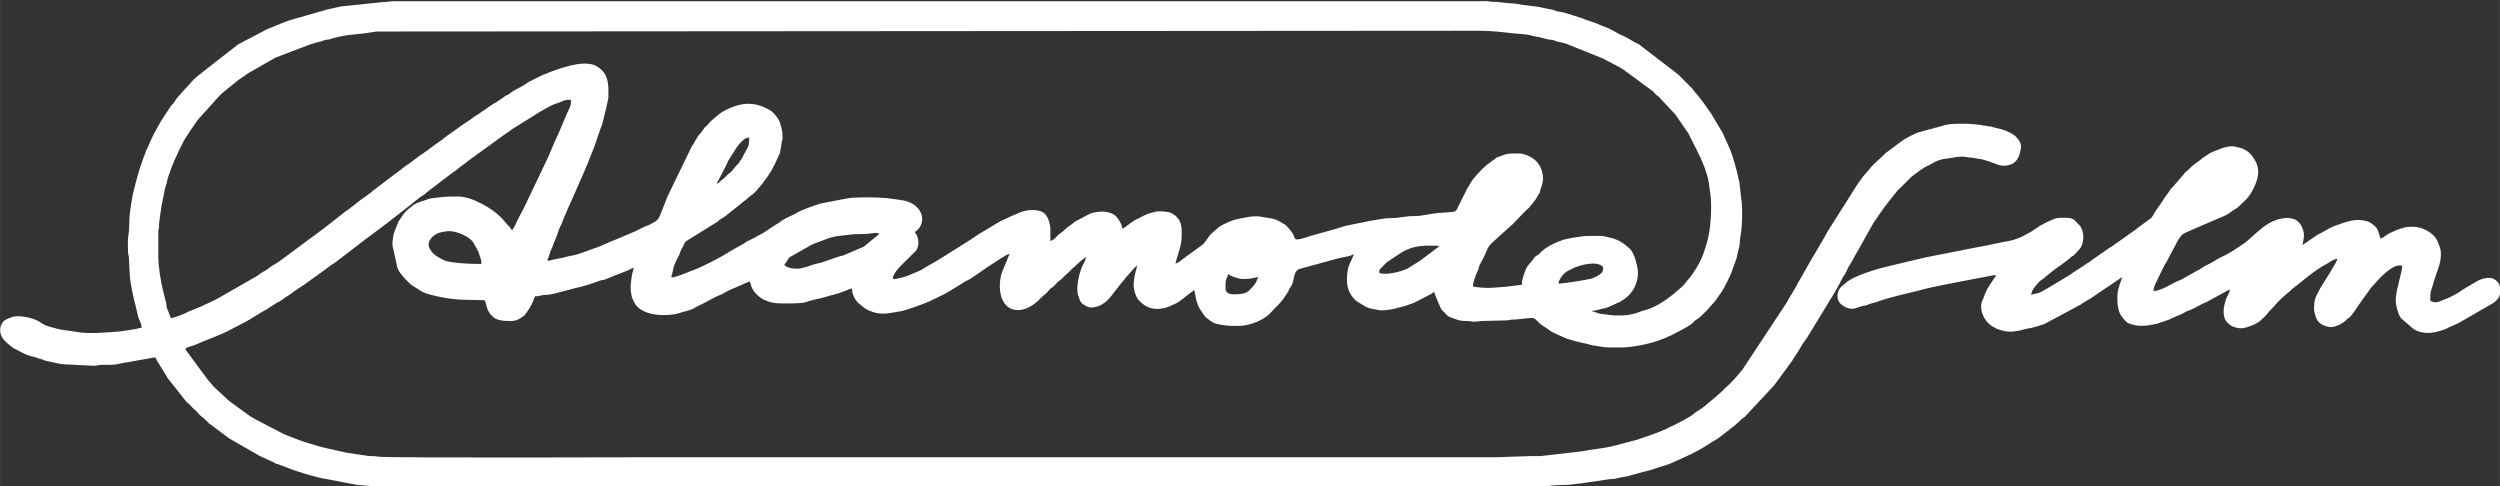
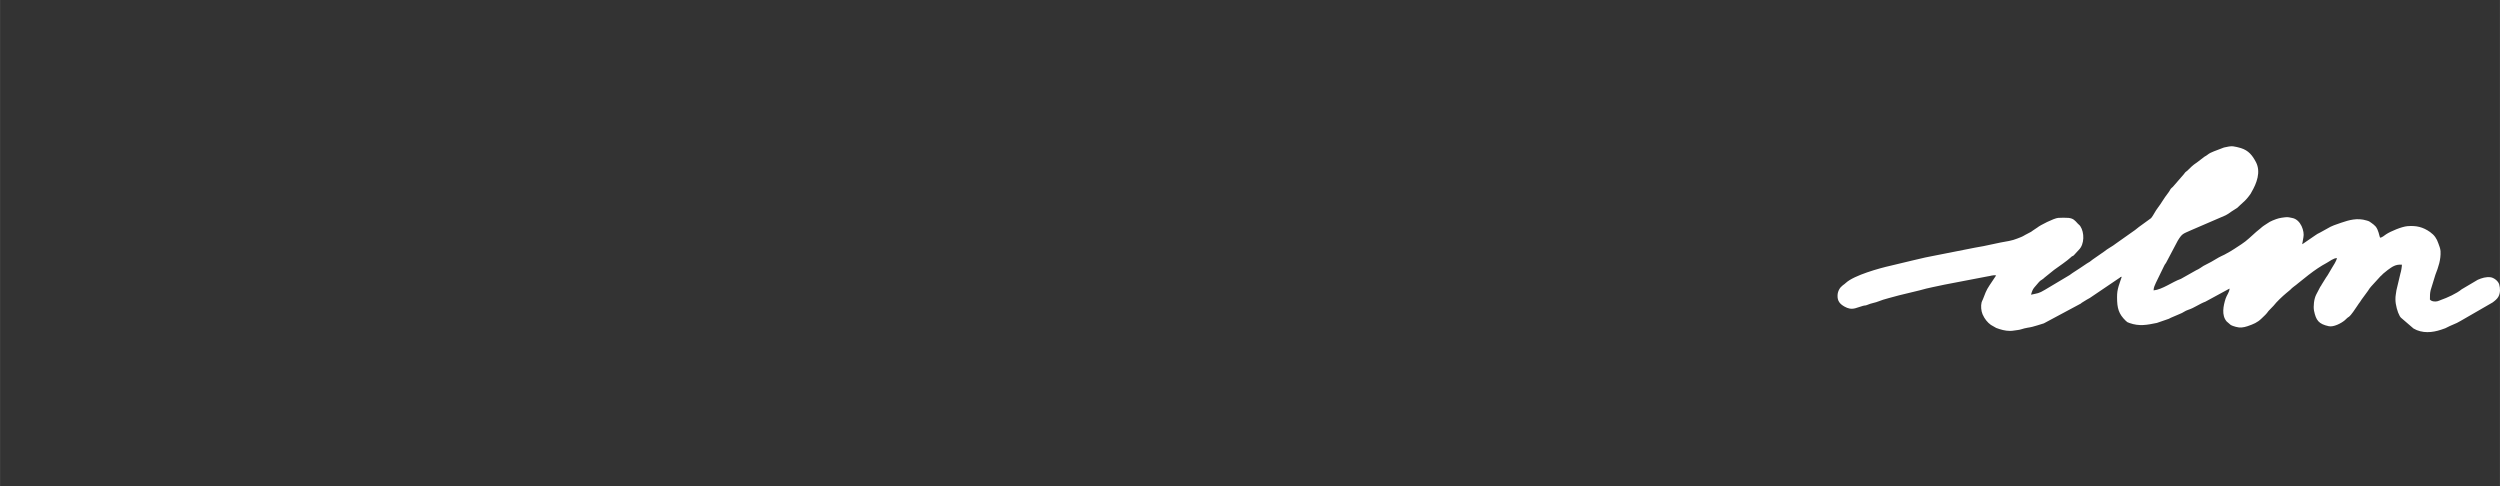
<svg xmlns="http://www.w3.org/2000/svg" xml:space="preserve" width="140mm" height="27.222mm" version="1.1" style="shape-rendering:geometricPrecision; text-rendering:geometricPrecision; image-rendering:optimizeQuality; fill-rule:evenodd; clip-rule:evenodd" viewBox="0 0 228.44 44.42">
  <rect x="0" y="0" width="228.44" height="44.42" fill="#333333" stroke="none" />
  <defs>
    <style type="text/css">
   
    .fil0 {fill:#ffffff}
   
  </style>
  </defs>
  <g id="Ebene_x0020_1">
    <g id="_896938888">
-       <path class="fil0" d="M114.96 25.3c-0.2,0.64 -0.32,0.7 -0.64,1.06 -0.37,0.41 -0.55,0.47 -1.16,0.52 -0.54,0.04 -1.15,0.05 -1.17,-0.5 -0.05,-0.99 0.12,-0.85 0.24,-1.35 0.17,0.21 0.94,0.45 1.24,0.46 0.64,0.01 0.98,-0.05 1.49,-0.18zm27.45 0.6c0.02,-0.33 0.46,-1 0.96,-1.2 0.32,-0.13 0.21,-0.14 0.73,-0.33 0.01,-0 0.03,-0.01 0.04,-0.01 0.6,-0.23 1.6,-0.4 2.1,-0.15 0.24,0.12 0.3,0.25 0.22,0.53 -0.1,0.37 -0.91,0.68 -1.08,0.73 -0.3,0.08 -2.52,0.46 -2.97,0.44zm-16.36 -0.92c-0.03,-0.23 -0.04,-0.26 0.07,-0.4l0.5 -0.52c0.04,-0.04 0.08,-0.07 0.13,-0.12l1.35 -0.89c1.19,-0.69 2.11,-0.61 3.4,-0.59 -0.05,0.12 -0.15,0.19 -0.24,0.24 -0.3,0.18 -0.24,0.21 -0.58,0.44l-0.96 0.71c-0.01,0.01 -0.02,0.02 -0.03,0.02 -0.01,0.01 -0.02,0.02 -0.03,0.02l-1.06 0.66c-0.63,0.29 -1.87,0.6 -2.55,0.41zm-82.08 -0.86c-0.66,0 -1.27,-0.02 -1.87,-0.07 -0.27,-0.02 -1.26,-0.13 -1.52,-0.26 -0.36,-0.19 -0.89,-0.45 -1.12,-0.77l-0.12 -0.18c-0.49,-0.65 0.14,-1.28 0.61,-1.5l0.07 -0.03c0.02,-0.01 0.06,-0.02 0.07,-0.03 0.22,-0.07 0.81,-0.18 1.04,-0.16 0.72,0.07 1.52,0.39 2.05,0.93l0.53 0.94c0.04,0.15 0.06,0.21 0.11,0.35 0.09,0.3 0.21,0.45 0.15,0.79zm28.16 -0.6l2.11 -1.2 1.58 -0.59c0.24,-0.05 0.35,-0.09 0.57,-0.14l1.64 -0.19c0.54,-0.02 1.16,0.01 1.69,-0.09 0.23,-0.04 0.5,-0.04 0.64,0.06l-1.36 1.11c-0,0 -0.08,0.06 -0.09,0.07l-1.85 0.79c-0.14,0.05 -0.15,0.03 -0.29,0.06l-1.7 0.59c-0.25,0.06 -0.79,0.18 -1.04,0.28 -0.3,0.13 -0.43,0.14 -0.78,0.23 -0.46,0.12 -1.22,0.03 -1.51,-0.22 -0.07,-0.06 -0.01,-0 -0.07,-0.08l0.45 -0.67zm-6.64 -6.74c0.05,-0.09 0.09,-0.2 0.15,-0.31 0.02,-0.04 0.03,-0.04 0.06,-0.09l0.72 -1.41c0.11,-0.22 0.03,-0.16 0.22,-0.44l0.61 -0.97c0.26,-0.35 0.27,-0.39 0.63,-0.74 0.14,-0.13 0.38,-0.27 0.58,-0.25 0,0.29 -0,0.57 -0.08,0.79l-0.64 1.2c-0.09,0.12 -0.04,0.02 -0.11,0.14 -0.34,0.57 -0.12,0.1 -0.48,0.59 -0.39,0.53 -0.48,0.49 -0.68,0.69 -0.49,0.5 -0.46,0.38 -0.7,0.62 -0.01,0.01 -0.02,0.02 -0.02,0.03 -0.11,0.11 -0.1,0.11 -0.26,0.15zm-50.98 4.21c0,-0.76 0.16,-1.51 0.26,-2.27l0.22 -1.05c0.04,-0.16 0.05,-0.35 0.1,-0.51 0.05,-0.17 0.11,-0.29 0.15,-0.47 0.13,-0.66 0.1,-0.41 0.29,-0.98 0.21,-0.65 0.52,-1.32 0.8,-1.91l0.35 -0.71c0.25,-0.54 1.03,-1.59 1.38,-2.13l1.9 -2.11c0.13,-0.13 0.22,-0.22 0.33,-0.33l1.29 -1.05c0.2,-0.19 0.49,-0.33 0.71,-0.51l0.48 -0.33c0.11,-0.07 0.13,-0.05 0.23,-0.12l1.77 -1.02c0.2,-0.09 0.24,-0.14 0.39,-0.22l3.17 -1.21c0.68,-0.22 0.44,-0.13 1,-0.27 0.16,-0.04 0.27,-0.13 0.44,-0.15 0.16,-0.02 0.17,-0.01 0.32,-0.04 0.06,-0.01 0.22,-0.07 0.25,-0.08 1.51,-0.43 2.22,-0.33 3.45,-0.55 0.12,-0.02 0.17,-0.01 0.28,-0.03 0.24,-0.03 0.07,-0.03 0.31,-0.06 0.09,-0.01 0.21,-0 0.3,-0l100.2 -0.07c2.02,0 2.72,0.21 4.48,0.33 0.4,0.03 0.61,0.14 0.98,0.2 0.51,0.07 0.85,0.21 1.21,0.28 0.11,0.02 0.18,0.01 0.28,0.02 0.14,0.02 0.26,0.1 0.41,0.14 0.28,0.08 0.66,0.13 0.93,0.24l3.34 1.34c0.32,0.21 1.48,0.73 1.9,1.05l2.66 1.96c0.1,0.1 0.19,0.21 0.27,0.29 0.09,0.08 0.09,0.05 0.18,0.13l1.55 1.65c0.06,0.07 0.01,0.01 0.07,0.09l1.14 1.66 0.78 1.55c0.44,0.85 0.96,2.07 1.09,2.98 0.09,0.67 0.21,1.34 0.21,2.1 0,1.02 -0.09,2.27 -0.35,3.22 -0.18,0.66 -0.42,1.41 -0.74,2.01 -0.22,0.41 -0.69,1.15 -1.01,1.49l-0.09 0.11c-0.01,0.01 -0.01,0.02 -0.02,0.03 -0.16,0.21 -0.34,0.43 -0.53,0.59l-0.77 0.66c-0.01,0 -0.14,0.1 -0.15,0.11 -0.66,0.53 -1.69,1.16 -2.48,1.33 -0.31,0.07 -0.51,0.19 -0.83,0.28 -1.06,0.29 -2.08,0.18 -3.1,0.03 -0.26,-0.04 -0.24,-0.06 -0.45,-0.13l-0.31 -0.09c-0.01,-0 -0.03,-0 -0.03,-0.02 -0.01,-0.02 -0.02,-0.01 -0.03,-0.02 0.25,-0.03 0.53,-0.09 0.77,-0.16 0.28,-0.09 0.51,-0.09 0.75,-0.21l0.67 -0.3c0.19,-0.11 0.11,-0.05 0.32,-0.14 0.13,-0.05 0.12,-0.08 0.28,-0.18 0.62,-0.37 1.03,-0.9 1.26,-1.58 0.19,-0.55 0.2,-1.08 0.04,-1.68 -0.18,-0.67 -0.14,-0.62 -0.44,-1.2 -0.06,-0.12 -0.28,-0.33 -0.39,-0.42 -0.69,-0.56 -1.07,-0.73 -1.97,-0.92l-0.35 -0.07c-2.11,0 -1.24,-0.02 -2.74,0.17l-0.79 0.17c-0.74,0.25 -1.68,0.67 -2.22,1.29 -0.14,0.16 -0.2,0.11 -0.36,0.25 -0.14,0.12 -0.19,0.24 -0.29,0.38l-0.26 0.29c-0.22,0.23 -0.37,0.55 -0.46,0.87 -0.13,0.46 -0.22,0.52 -0.22,1.04l-1.35 0.17c-1.29,0.1 -1.84,0.2 -3.11,-0 -0.02,-0.25 0.02,-0.35 0.09,-0.57 0.05,-0.14 0.05,-0.11 0.09,-0.27 0.08,-0.29 0.17,-0.44 0.28,-0.69 0.09,-0.21 0.04,-0.27 0.16,-0.49 0.16,-0.29 0.33,-0.61 0.45,-0.87 0.09,-0.18 0.11,-0.26 0.2,-0.47 0.11,-0.26 0.34,-0.56 0.54,-0.72l1.71 -1.54c0.1,-0.09 0.1,-0.08 0.18,-0.17 0.03,-0.03 0.08,-0.09 0.15,-0.16l0.95 -0.98c0.14,-0.15 0.24,-0.2 0.35,-0.32l0.45 -0.57c0.02,-0.03 0.1,-0.12 0.13,-0.17 0.1,-0.18 0.14,-0.26 0.25,-0.41 0.16,-0.24 0.09,-0.24 0.18,-0.49 0.2,-0.55 0.31,-0.95 0.15,-1.56 -0.03,-0.1 -0.04,-0.2 -0.08,-0.28 -0.12,-0.3 -0.27,-0.55 -0.5,-0.77 -0.36,-0.35 -1.04,-0.67 -1.56,-0.67 -0.38,0 -0.81,-0.01 -1.18,0.07l-0.75 0.27c-0.25,0.1 -0.02,-0.01 -0.19,0.12l-0.76 0.56c-0.34,0.27 -0.71,0.65 -0.98,0.96 -0.11,0.12 -0.19,0.24 -0.3,0.36 -0.21,0.26 -0.32,0.53 -0.51,0.81 -0.05,0.07 -0.01,0.01 -0.06,0.09l-0.37 0.76c-0.03,0.07 -0.09,0.16 -0.12,0.23l-0.32 0.65c-0.24,0.52 -0.23,0.44 -1.19,0.52 -0.18,0.02 -0.37,0.02 -0.55,0.03 -0.8,0.07 -1.5,0.3 -2.34,0.3 -0.74,-0.01 -1.38,0.19 -2.03,0.18 -0.69,-0.01 -1.22,0.16 -1.88,0.24l-0.92 0.19c-0.54,0.12 -1.21,0.21 -1.75,0.39 -0.27,0.09 -0.54,0.18 -0.82,0.25l-2.11 0.59c-0.34,0.11 -0.93,0.35 -1.28,0.27 -0.17,-0.29 -0.15,-0.42 -0.38,-0.72 -0.14,-0.18 -0.35,-0.43 -0.5,-0.56 -0.12,-0.1 -0.07,-0.05 -0.19,-0.12 -0.42,-0.27 -0.77,-0.47 -1.32,-0.53 -0.7,-0.08 -0.99,-0.28 -2.04,-0.08 -1.14,0.22 -1.2,0.2 -2.18,0.67 -0.01,0 -0.02,0.01 -0.03,0.02l-0.23 0.13c-0.14,0.08 -0.2,0.16 -0.31,0.25l-0.58 0.5c-0.24,0.29 -0.42,0.66 -0.7,0.92l-1.88 1.37c-0.13,0.09 -0.19,0.17 -0.31,0.24 -0.14,0.08 -0.17,0.06 -0.31,0.16 0.13,-0.71 0.56,-1.58 0.57,-2.52 0.01,-0.71 0.02,-1.23 -0.41,-1.71 -0.1,-0.11 -0.2,-0.24 -0.56,-0.42 -0.25,-0.12 -1.04,-0.19 -1.38,-0.12 -0.49,0.1 -0.97,0.26 -1.41,0.52 -0.46,0.27 -0.24,0.03 -0.99,0.58l-0.44 0.33c-0.1,0.07 -0.12,0.08 -0.23,0.12 -0.05,-0.43 -0.45,-1.09 -0.8,-1.3 -0.29,-0.17 -0.74,-0.26 -1.09,-0.26 -0.23,0 -0.88,0.1 -1.09,0.21l-1.33 0.7c-0.15,0.11 -0.23,0.17 -0.37,0.29l-0.39 0.28c-0.13,0.11 -0.23,0.22 -0.37,0.34 -0.14,0.11 -0.27,0.19 -0.38,0.28l-0.18 0.18c-0.15,0.17 -0.34,0.35 -0.58,0.42 -0,-0.38 -0,-0.76 0,-1.14 0,-0.43 -0.25,-1.24 -0.65,-1.47 -0.72,-0.42 -1.82,-0.2 -2.52,0.16l-0.6 0.26c-0.27,0.16 -0.54,0.23 -0.82,0.39l-1.69 1.01c-0.38,0.21 -0.68,0.46 -1.04,0.68l-2.56 1.61c-0.58,0.38 -1.28,0.73 -1.88,1.11 -0.24,0.15 -0.56,0.24 -0.81,0.36 -0.44,0.22 -0.86,0.35 -1.34,0.44 -0.25,0.05 -0.52,0.17 -0.48,-0.13l0.17 -0.34c0.14,-0.24 0.28,-0.35 0.44,-0.57l1.53 -1.52c0.27,-0.43 0.25,-1.09 -0.03,-1.51l-0.12 -0.16c0.73,-0.46 0.91,-1.37 0.38,-2.08 -0.28,-0.37 -0.68,-0.61 -1.13,-0.75 -0.3,-0.09 -1.38,-0.22 -1.83,-0.28 -0.68,-0.08 -2.81,-0.1 -3.44,0.01 -0.11,0.02 -0.17,0.03 -0.37,0.06l-2.21 0.43c-0.67,0.22 -1.79,0.58 -2.35,0.95 -0.22,0.14 -0.96,0.41 -1.32,0.71 -0.01,0.01 -0.04,0.04 -0.05,0.05l-0.42 0.25c-0.19,0.11 -0.29,0.19 -0.45,0.3l-0.46 0.31c-0.15,0.11 -0.27,0.17 -0.45,0.26 -0.22,0.11 -0.31,0.18 -0.49,0.27l-0.78 0.39c-0.09,0.05 -0.16,0.11 -0.21,0.15l-0.98 0.55c-0.16,0.08 -0.32,0.19 -0.48,0.29 -0.78,0.48 -1.64,0.91 -2.46,1.3 -0.59,0.28 -0.6,0.24 -1.08,0.44 -0.39,0.16 -1.24,0.52 -1.65,0.54 -0.02,-0.17 0.1,-0.36 0.13,-0.59 0.06,-0.5 0.33,-0.97 0.56,-1.43 0.01,-0.01 0.04,-0.1 0.05,-0.11 0.07,-0.17 0.1,-0.31 0.2,-0.5 0.03,-0.06 0.09,-0.15 0.13,-0.23 0.02,-0.03 0.05,-0.1 0.07,-0.14 0.09,-0.21 0.12,-0.27 0.32,-0.39l2.73 -1.69c0.13,-0.12 0.23,-0.21 0.4,-0.31 0.34,-0.18 0.51,-0.37 0.82,-0.6l0.82 -0.65c0.15,-0.13 0.25,-0.22 0.39,-0.32 0.01,-0.01 0.05,-0.03 0.06,-0.04 0.27,-0.19 0.41,-0.39 0.73,-0.59 0.22,-0.15 0.71,-0.74 0.9,-0.98 0.64,-0.82 1.01,-1.44 1.42,-2.4 0.07,-0.18 0.18,-0.33 0.21,-0.5l0.15 -0.91c0.02,-0.21 0.07,-0.2 0.07,-0.3 0,-0.33 -0.01,-0.73 -0.12,-1.06l-0.15 -0.51c-0.15,-0.31 -0.34,-0.55 -0.57,-0.79 -0.18,-0.19 -0.18,-0.16 -0.42,-0.3 -1.23,-0.71 -2.39,-0.69 -3.72,-0.07 -0.15,0.07 -0.24,0.12 -0.34,0.17 -0.32,0.17 -0.61,0.41 -0.88,0.65l-0.41 0.35c-0.13,0.15 -0.19,0.28 -0.36,0.4 -0.16,0.12 -0.12,0.09 -0.24,0.27l-0.21 0.3c-0.11,0.14 -0.13,0.11 -0.24,0.26 -0.24,0.33 -0.42,0.74 -0.66,1.08l-2.19 4.52c-0.01,0.01 -0.02,0.06 -0.03,0.07l-0.56 1.42c-0.26,0.72 -0.4,0.74 -1.01,1.07 -0.01,0.01 -0.02,0.01 -0.03,0.02 -0.01,0.01 -0.02,0.01 -0.03,0.02l-0.27 0.1c-0.28,0.09 -0.73,0.35 -1.03,0.49l-1.74 0.74c-0.28,0.13 -0.48,0.17 -0.73,0.3 -0.15,0.08 -0.21,0.09 -0.35,0.14 -0.15,0.06 -0.15,0.09 -0.34,0.17l-1.84 0.66c-0.63,0.23 -0.93,0.21 -1.21,0.3 -0.48,0.15 -0.99,0.19 -1.47,0.32 -0.15,0.04 0.02,0.09 -0.35,0.02 0.19,-0.39 0.25,-0.81 0.46,-1.19l0.15 -0.44c0.03,-0.07 0.07,-0.14 0.1,-0.21 0.19,-0.4 0.27,-0.81 0.46,-1.22 0.07,-0.14 0.04,-0.07 0.11,-0.2 0.07,-0.13 0.1,-0.3 0.17,-0.44l0.39 -0.92c0.08,-0.17 0.11,-0.29 0.2,-0.46 0.08,-0.16 0.12,-0.26 0.19,-0.42 0.11,-0.25 0.28,-0.61 0.39,-0.88l0.79 -1.8c0.07,-0.14 0.11,-0.32 0.19,-0.47 0.11,-0.22 0.1,-0.18 0.18,-0.44l0.38 -0.94c0.19,-0.42 0.34,-0.97 0.5,-1.43 0.05,-0.14 0.02,-0.05 0.06,-0.14l0.11 -0.34c0.03,-0.09 0.14,-0.34 0.19,-0.48l0.37 -1.51c0.06,-0.41 0.2,-0.67 0.2,-1.08 0,-0.82 0.05,-1.74 -0.63,-2.39l-0.28 -0.23c-0.71,-0.54 -1.88,-0.34 -2.67,-0.14 -0.86,0.22 -1.67,0.52 -2.46,0.85l-1.29 0.64c-0.33,0.26 -0.82,0.52 -1.18,0.7 -0.22,0.11 -0.38,0.26 -0.58,0.39 -0.13,0.09 -0.21,0.09 -0.34,0.17l-0.11 0.09c-0.01,0.01 -0.02,0.02 -0.03,0.02l-0.54 0.37c-0.25,0.18 -0.44,0.23 -0.72,0.45l-1.14 0.79c-0.11,0.07 -0.19,0.09 -0.29,0.18 -0.31,0.26 -1.16,0.76 -1.44,1l-1.07 0.76c-0.21,0.13 -0.3,0.26 -0.54,0.42 -0.57,0.36 -1.09,0.82 -1.66,1.19 -0.1,0.07 -0.06,0.03 -0.15,0.1 -0.01,0.01 -0.02,0.02 -0.03,0.02l-0.53 0.39c-0.25,0.18 -0.44,0.36 -0.7,0.51 -0.28,0.15 -0.53,0.43 -0.79,0.59l-2.31 1.75c-0.24,0.25 -0.92,0.67 -1.25,0.94l-0.91 0.71c-0.18,0.15 -0.39,0.25 -0.56,0.41l-1.83 1.43c-0.01,0.01 -0.02,0.02 -0.03,0.02l-3.97 2.94c-0.27,0.21 -0.76,0.44 -1.04,0.68 -0.2,0.18 -0.45,0.27 -0.71,0.45 -0.14,0.1 -0.14,0.13 -0.26,0.2l-3.65 2.09c-0.52,0.29 -1.06,0.5 -1.59,0.76l-1.01 0.41c-0.06,0.02 -0.11,0.04 -0.17,0.07 -0.09,0.05 -0.02,0.02 -0.13,0.08 -0.24,0.13 -1.16,0.47 -1.39,0.49l-0.37 -0.95c-0.05,-0.15 -0.02,-0.21 -0.04,-0.36l-0.34 -1.34c-0.19,-0.76 -0.4,-2.15 -0.4,-2.94l0 -2.49zm2.45 10.82c0.32,-0.14 0.67,-0.2 0.99,-0.35 0.68,-0.32 2.4,-0.92 3.09,-1.33l0.97 -0.5c0.38,-0.16 1.55,-0.88 2.02,-1.18 0.12,-0.08 0.17,-0.09 0.3,-0.16l0.83 -0.54c0.15,-0.12 0.27,-0.13 0.4,-0.21l0.59 -0.42c0.05,-0.03 0.05,-0.02 0.13,-0.07 0.45,-0.29 0.86,-0.65 1.33,-0.91l1.01 -0.72c0.01,-0.01 0.02,-0.02 0.03,-0.02 0.01,-0.01 0.02,-0.02 0.03,-0.02l1.35 -0.98c0.01,-0.01 0.02,-0.02 0.03,-0.02l0.19 -0.16c0.12,-0.08 0.18,-0.09 0.29,-0.17l3.2 -2.45c0.05,-0.04 0.08,-0.05 0.12,-0.08 0.2,-0.14 0.33,-0.24 0.52,-0.39l0.84 -0.63c0.01,-0.01 0.02,-0.01 0.03,-0.02l2.2 -1.71c0.3,-0.23 0.88,-0.75 1.18,-0.91 0.02,-0.01 0.12,-0.06 0.13,-0.07l0.11 -0.09c0.01,-0.01 0.08,-0.08 0.1,-0.1 0.07,-0.07 0.15,-0.12 0.25,-0.2l1.04 -0.79c0.08,-0.07 0.14,-0.11 0.26,-0.2l0.92 -0.7c0.29,-0.16 0.53,-0.42 0.81,-0.61 0.01,-0.01 0.02,-0.01 0.03,-0.02 0.01,-0.01 0.02,-0.01 0.03,-0.02 0.01,-0.01 0.02,-0.02 0.03,-0.02l0.75 -0.57c0.14,-0.11 0.15,-0.09 0.27,-0.18l0.17 -0.14c0.01,-0.01 0.02,-0.02 0.03,-0.02l1.65 -1.19c0.12,-0.08 0.07,-0.05 0.14,-0.11l0.15 -0.11c0.01,-0.01 0.02,-0.01 0.03,-0.02l0.62 -0.44c0.24,-0.18 0.47,-0.29 0.65,-0.46l1.94 -1.21c0.44,-0.28 1.6,-0.99 2.04,-1.11 0.54,-0.15 0.82,-0.43 1.39,-0.35 0,0.5 -0.02,0.52 -0.2,0.89 -0.09,0.18 -0.09,0.22 -0.18,0.39l-0.8 1.89c-0.06,0.14 -0.03,0.03 -0.1,0.21l-0.26 0.56c-0.26,0.61 -0.52,1.28 -0.82,1.87l-1.92 4.02c-0.08,0.18 -0.24,0.45 -0.37,0.7 -0.13,0.27 -0.25,0.5 -0.36,0.72 -0.04,0.09 -0.06,0.15 -0.09,0.21l-0.28 0.47c-0.09,-0.12 -0.13,-0.2 -0.2,-0.29 -0.06,-0.07 -0.17,-0.17 -0.25,-0.27l-0.47 -0.54c-0.05,-0.05 0.01,0.02 -0.08,-0.08 -0.82,-0.86 -2.69,-1.91 -3.88,-1.92 -0.7,-0.01 -1.35,0 -1.94,0.1 -0.31,0.05 -0.6,0.03 -0.87,0.14 -0.49,0.2 -0.95,0.25 -1.39,0.59 -0.37,0.28 -0.75,0.59 -0.99,0.99 -0.4,0.68 -0.09,-0.06 -0.51,0.96 -0.1,0.24 -0.21,0.46 -0.26,0.75 -0.05,0.33 -0.11,0.59 -0.09,0.94l0.45 2.04c0.15,0.38 0.36,0.6 0.59,0.89l0.63 0.64 1.06 0.67c0.83,0.39 2.77,0.71 3.73,0.72 0.62,0 1.27,0.04 1.93,0.04 0.17,0.19 0.19,0.59 0.29,0.82 0.15,0.34 0.21,0.39 0.43,0.64 0.38,0.42 1.21,0.46 1.77,0.44 0.48,-0.02 0.72,-0.18 1.04,-0.41 0.13,-0.1 0.03,0 0.14,-0.11l0.22 -0.29c0.28,-0.35 0.6,-0.99 0.73,-1.44 0.26,-0 0.44,-0.06 0.67,-0.1 0.22,-0.05 0.42,-0.02 0.65,-0.06 0.54,-0.09 1.24,-0.3 1.8,-0.44l0.56 -0.15c0.83,-0.18 1.46,-0.39 2.23,-0.67 0.12,-0.04 0.13,-0.05 0.27,-0.07 0.23,-0.04 0.12,-0.01 0.29,-0.08l2.08 -0.82c0.21,-0.1 0.26,-0.19 0.5,-0.19 -0.1,0.31 -0.17,0.54 -0.22,0.92 -0.08,0.66 -0.13,0.92 0.01,1.61 0.05,0.22 0.05,0.2 0.15,0.4 0.08,0.14 0.12,0.27 0.21,0.4 0.64,0.87 2.1,1.04 3.07,0.94 0.47,-0.05 0.55,-0.04 0.95,-0.17 0.44,-0.15 0.94,-0.22 1.34,-0.44 0.17,-0.1 0.17,-0.12 0.36,-0.2 0.7,-0.31 1.29,-0.71 1.95,-0.99 0.09,-0.04 0.13,-0.04 0.22,-0.08 0.07,-0.03 0.09,-0.06 0.16,-0.1 0.62,-0.36 1.27,-0.57 1.91,-0.88 0.01,-0.01 0.02,-0.01 0.04,-0.02l0.42 -0.18c0.09,0.13 0.14,0.42 0.21,0.58 0.21,0.44 0.57,0.78 0.99,1.05l0.55 0.22c0.35,0.12 0.67,0.15 1.05,0.16 0.44,0.01 1.95,0.03 2.29,-0.1 0.53,-0.2 1.29,-0.32 1.88,-0.49 0.15,-0.04 0.44,-0.15 0.64,-0.18l0.59 -0.17c0.21,-0.07 0.41,-0.15 0.59,-0.22 0.13,-0.06 0.42,-0.19 0.57,-0.2 0,0.47 0.22,0.92 0.51,1.27l0.67 0.55c0.27,0.17 0.55,0.28 0.85,0.37 0.9,0.25 1.63,0.01 2.48,-0.12 0.41,-0.07 2.18,-0.71 2.56,-0.89l1.4 -0.68c0.61,-0.31 1.68,-1.07 2.17,-1.29 0.35,-0.16 1.62,-1.12 2.07,-1.38 0.31,-0.18 1.41,-0.98 1.71,-1 -0.14,0.19 -0.22,0.59 -0.36,0.83l-0.18 0.43c-0.03,0.1 -0.1,0.26 -0.16,0.41 -0.5,1.39 -0.18,3.68 1.68,3.46 0.69,-0.08 1.41,-0.59 1.86,-1.09 0.25,-0.27 0.48,-0.37 0.75,-0.72 0.13,-0.17 0.16,-0.15 0.31,-0.26 0.19,-0.14 0.3,-0.31 0.45,-0.46 0.17,-0.16 0.3,-0.19 0.48,-0.39 0.25,-0.29 0.56,-0.49 0.8,-0.78 0.01,-0.01 0.02,-0.02 0.02,-0.03l0.25 -0.2c0.22,-0.22 0.88,-0.85 1.1,-0.9 -0.1,0.12 -0.07,0.18 -0.13,0.34 -0.04,0.11 -0.09,0.19 -0.16,0.31 -0.35,0.69 -0.63,1.89 -0.51,2.68 0.02,0.14 0.07,0.19 0.11,0.35 0.06,0.22 0.14,0.42 0.33,0.59l0.37 0.23c0.45,0.18 0.6,0.11 1.03,0 0.23,-0.06 0.44,-0.22 0.62,-0.33 0.41,-0.26 0.95,-1.08 1.27,-1.47l0.62 -0.75c0.06,-0.09 0.02,-0.05 0.11,-0.14l0.74 -0.84c0.08,-0.07 0.16,-0.15 0.23,-0.2 -0,0.11 -0.1,0.45 -0.14,0.59 -0.08,0.24 -0.2,1.03 -0.17,1.32 0.04,0.4 0.15,0.79 0.36,1.13 0.04,0.07 0.03,0.06 0.09,0.12 0.7,0.74 1.4,0.96 2.43,0.71 0.38,-0.09 0.69,-0.29 1.05,-0.44 0.27,-0.12 0.96,-0.72 1.26,-0.93 0.39,-0.27 0.28,-0.29 0.36,-0.2 0.04,0.05 0.15,1.24 0.54,1.73l0.2 0.31c0.01,0.01 0.01,0.02 0.02,0.03l0.17 0.23c0.02,0.03 0.05,0.08 0.09,0.11l0.43 0.34c0.39,0.32 0.95,0.36 1.45,0.43 0.32,0.05 1.09,0.05 1.47,0.02 0.82,-0.07 2.04,-0.54 2.61,-1.2 0.34,-0.39 0.73,-0.71 1.1,-1.19l0.47 -0.69c0.07,-0.12 0.05,-0.13 0.11,-0.25 0.03,-0.07 0.09,-0.15 0.16,-0.25 0.41,-0.63 0.11,-1.52 0.98,-1.66l3.33 -0.91c0.49,-0.14 0.99,-0.14 1.44,-0.39 -0.14,0.46 -0.45,0.87 -0.54,1.38 -0.21,1.18 -0.12,2.11 0.77,2.91l0.89 0.54c0.43,0.19 0.72,0.19 1.15,0.28 0.73,0.15 2.24,-0.34 2.31,-0.35 0.31,-0.06 0.54,-0.2 0.87,-0.29l1.21 -0.62c0.01,-0.01 0.02,-0.01 0.03,-0.02 0.01,-0.01 0.02,-0.01 0.03,-0.02 0.09,-0.05 0.05,-0.03 0.17,-0.08 0.18,-0.07 0.26,-0.19 0.45,-0.27 0.06,0.25 0.17,0.45 0.26,0.68 0.04,0.11 0.08,0.23 0.15,0.36 0.16,0.28 0.11,0.42 0.33,0.64 0.65,0.64 0.34,0.47 1.15,0.78 0.13,0.05 0.24,0.09 0.35,0.12 0.31,0.07 0.57,0.07 0.91,0.08 0.35,0.01 0.44,0.11 0.8,0.03 0.31,-0.07 2.32,-0.07 2.75,-0.1 0.25,-0.02 0.2,-0.06 0.46,-0.07 0.16,-0.01 0.27,-0 0.43,-0.02l0.85 -0.09c0.32,-0.02 0.62,-0.1 0.81,0.08 0.26,0.25 0.48,0.49 0.81,0.68 0.29,0.16 0.49,0.39 0.82,0.54 0.43,0.19 0.9,0.43 1.35,0.59 0.79,0.27 1.56,0.37 2.27,0.58l0.82 0.13c0.51,0.09 1.25,0.05 1.82,0.06 1,0 2.66,-0.35 3.59,-0.72 0.1,-0.04 0.21,-0.08 0.32,-0.12l0.67 -0.3c0.45,-0.23 1.43,-0.73 1.82,-1.02l0.25 -0.26c0.2,-0.18 0.38,-0.22 0.55,-0.41l0.47 -0.45c0.2,-0.16 0.28,-0.33 0.46,-0.51l0.45 -0.51c0.08,-0.1 0.04,-0.06 0.1,-0.15 0.01,-0.01 0.01,-0.02 0.02,-0.03l0.47 -0.66c0.28,-0.48 0.8,-1.49 0.93,-1.92 0.15,-0.51 0.38,-0.9 0.46,-1.41 0.04,-0.25 0.15,-0.56 0.19,-0.78 0.05,-0.28 0.03,-0.58 0.09,-0.88 0.18,-0.8 0.22,-2.8 0.06,-3.6l-0.14 -1.29c-0.02,-0.17 -0.04,-0.16 -0.08,-0.36 -0.17,-0.83 -0.54,-2.21 -0.88,-2.93l-0.6 -1.34 -1.07 -1.78c-0.45,-0.65 -0.92,-1.32 -1.44,-1.91 -0.09,-0.1 -0.1,-0.11 -0.2,-0.25 -0.11,-0.14 -0.02,-0.04 -0.12,-0.14 -0.01,-0.01 -0.04,-0.04 -0.05,-0.05l-1.14 -1.15 -3.65 -2.8c-0.13,-0.07 -0.21,-0.08 -0.32,-0.14 -0.4,-0.22 -0.81,-0.52 -1.23,-0.67 -0.2,-0.07 -0.44,-0.24 -0.62,-0.33 -0.24,-0.13 -0.42,-0.23 -0.64,-0.32l-0.66 -0.26c-0.43,-0.22 -0.95,-0.36 -1.41,-0.52 -0.15,-0.05 -0.05,-0.02 -0.17,-0.08l-0.88 -0.28c-0.38,-0.11 -0.72,-0.26 -1.1,-0.32 -0.15,-0.03 -0.33,-0.05 -0.44,-0.08 -0.11,-0.03 -0.22,-0.09 -0.32,-0.12 -0.22,-0.06 -0.59,-0.1 -0.81,-0.16 -0.95,-0.23 -1.79,-0.23 -2.46,-0.38 -0.27,-0.06 -0.61,-0.05 -0.9,-0.08l-0.84 -0.09c-0.3,-0.04 -0.33,0.02 -0.87,-0.07 -0.23,-0.04 -0.7,-0.01 -0.95,-0.01l-99.18 -0c-0.33,-0 -0.53,0.08 -0.86,0.07l-3.46 0.36c-0.55,0.02 -1.06,0.21 -1.61,0.3l-3.36 0.96c-0.38,0.1 -0.67,0.25 -1.04,0.38l-1.12 0.46c-0.01,0.01 -0.03,0.01 -0.04,0.01l-2.67 1.4 -3.74 2.92c-0.58,0.51 -0.52,0.55 -0.95,0.98l-0.46 0.5c-0.13,0.18 -0.26,0.3 -0.43,0.49 -0.17,0.2 -0.23,0.4 -0.4,0.57 -0.18,0.17 -0.11,0.08 -0.23,0.27l-0.85 1.29c-0.02,0.03 -0.07,0.12 -0.07,0.13l-0.49 0.88c-0.3,0.53 -0.51,1.12 -0.78,1.67l-0.27 0.71c-0.44,1.21 -0.55,1.67 -0.87,2.94 -0.16,0.62 -0.34,1.79 -0.39,2.43 -0.03,0.4 -0.02,1.09 -0.07,1.41 -0.1,0.55 -0.09,1.26 -0.06,1.84 0.02,0.26 0.05,0.17 0.07,0.41 0.05,0.6 0.04,1.23 0.1,1.83 0.12,1.2 0.47,2.39 0.74,3.57 0.09,0.4 0.32,0.62 0.33,1.06 -0.28,0.02 -0.23,0.03 -0.46,0.1l-1.41 0.22c-1.11,0.1 -3.04,0.27 -4.06,0.06 -0.4,-0.08 -1.49,-0.19 -1.84,-0.3 -0.61,-0.19 -0.86,-0.17 -1.41,-0.52l-0.15 -0.11c-0.58,-0.36 -1.97,-0.67 -2.58,-0.41 -0.42,0.18 -0.73,0.23 -0.92,0.7 -0.05,0.12 -0.09,0.23 -0.1,0.41 -0.04,0.76 0.58,1.23 1.11,1.63 0.03,0.02 0.14,0.11 0.15,0.11 0.07,0.04 0.11,0.05 0.18,0.08 0.11,0.05 0.1,0.06 0.2,0.11 0.39,0.21 0.85,0.46 1.3,0.54 0.32,0.06 0.48,0.18 0.81,0.25 0.25,0.05 0.22,0.09 0.41,0.15l1.29 0.27c0.47,0.09 1.05,0.05 1.53,0.11l1.58 0.07c0.23,-0 0.33,-0.05 0.51,-0.07 0.48,-0.05 1.04,0.02 1.52,-0.05l0.26 -0.06c0.09,-0.02 0.13,-0.03 0.2,-0.04l2.71 -0.48c0.16,-0.04 0.26,-0.06 0.44,-0.05 0.06,0.11 0.07,0.19 0.14,0.3l0.68 1.1c0.01,0.01 0.03,0.05 0.04,0.06l0.19 0.32c0.01,0.01 0.03,0.06 0.03,0.07l1.28 1.61c0.1,0.1 0.1,0.15 0.17,0.24 0.03,0.04 0.08,0.08 0.1,0.11 0.14,0.15 0.15,0.22 0.32,0.35 0.12,0.09 0.11,0.08 0.21,0.19 0.25,0.3 0.54,0.5 0.64,0.63 0.28,0.34 0.33,0.34 0.63,0.59l0.44 0.43c0.09,0.09 0.04,0.04 0.12,0.09 0.01,0.01 0.02,0.02 0.03,0.02l1.72 1.29 2.71 1.55c0.01,0.01 0.02,0.01 0.03,0.02 0.01,0.01 0.02,0.01 0.03,0.02l1.02 0.47c0.11,0.04 0.22,0.08 0.31,0.14 0.25,0.15 -0.04,0.05 0.29,0.13l0.93 0.34c0.68,0.3 2.78,0.94 3.5,1.02l2.81 0.54c0.47,0.05 1.08,0.07 1.51,0.16 0.62,0.12 7.23,0.08 8.2,0.08 26.59,0 53.17,0 79.76,0l13.19 -0.01c0.87,0.09 3.69,-0.03 4.96,-0.02 0.37,0 0.48,-0.06 0.76,-0.07 0.13,-0.01 0.28,0.01 0.41,0 0.25,-0.01 0.13,-0.03 0.32,-0.06 0.43,-0.07 1.14,-0.05 1.62,-0.08 0.21,-0.01 0.48,-0.07 0.76,-0.09 0.31,-0.02 0.43,-0.05 0.71,-0.09l1.48 -0.21c0.27,-0.04 0.47,-0.08 0.7,-0.11 0.24,-0.04 0.52,-0.01 0.74,-0.08 0.43,-0.13 0.96,-0.15 1.37,-0.3l0.67 -0.19c0.56,-0.17 1.04,-0.22 1.62,-0.46l1.23 -0.39c0.01,-0 0.03,-0.01 0.04,-0.02 0.01,-0.01 0.02,-0.01 0.04,-0.02l1.37 -0.62c0.58,-0.24 1.61,-0.8 2.13,-1.16 0.29,-0.21 0.7,-0.39 0.99,-0.63l1.26 -0.98c0.01,-0.01 0.05,-0.03 0.06,-0.04l0.53 -0.48c0.17,-0.2 0.3,-0.23 0.47,-0.39 0.16,-0.15 0.28,-0.32 0.39,-0.42l2.21 -2.37c0.01,-0.01 0.09,-0.1 0.09,-0.11l1.59 -2.17c0.02,-0.03 0.05,-0.09 0.07,-0.12l0.18 -0.28c0.01,-0.01 0.02,-0.02 0.02,-0.03l0.12 -0.18c0.05,-0.07 0.05,-0.07 0.08,-0.12l0.4 -0.66c0.12,-0.24 0.37,-0.51 0.51,-0.75 0.03,-0.04 0.05,-0.09 0.08,-0.13l1.56 -2.56c0.02,-0.04 0.05,-0.08 0.08,-0.12 0.36,-0.61 0.94,-1.52 1.22,-2.08 0.06,-0.12 0.08,-0.16 0.14,-0.27l0.21 -0.4c0.05,-0.08 0.04,-0.05 0.09,-0.12 0.22,-0.33 0.35,-0.71 0.43,-0.84 0.04,-0.06 0.01,0 0.09,-0.11l2.1 -3.74c0.05,-0.1 0.01,-0.03 0.07,-0.13l0.34 -0.47c0.2,-0.35 0.46,-0.64 0.69,-0.99l0.82 -1.06c0.05,-0.07 0.03,-0.05 0.09,-0.11 0.12,-0.12 0.09,-0.08 0.18,-0.22 0.13,-0.18 0.27,-0.25 0.41,-0.41l0.64 -0.63c0.19,-0.21 0.19,-0.22 0.42,-0.39 0.67,-0.49 0.75,-0.61 1.54,-1l0.26 -0.14c0.36,-0.23 0.8,-0.37 1.2,-0.41 0.65,-0.06 1.27,-0.28 1.9,-0.15 0.24,0.05 0.47,0.04 0.72,0.09 0.77,0.16 0.37,0 1.36,0.32 0.79,0.26 1.1,0.55 1.97,0.27 0.36,-0.12 0.68,-0.53 0.78,-0.9 0.21,-0.79 0.25,-0.99 -0.28,-1.6l-0.15 -0.15c-0.52,-0.36 -1.1,-0.58 -1.75,-0.7 -0.2,-0.04 -0.2,-0.06 -0.34,-0.1l-0.73 -0.11c-0.84,-0.18 -2.65,-0.24 -3.47,-0.06l-2.6 0.71c-0.59,0.29 -0.52,0.22 -1.11,0.56 -0.11,0.06 -0.18,0.11 -0.28,0.18l-1.49 1.11c-0.31,0.32 -1.21,1.08 -1.42,1.38l-0.37 0.44c-0.18,0.15 -0.56,0.7 -0.74,0.94l-2.62 4.14c-0.23,0.32 -0.36,0.65 -0.56,0.97l-0.62 1.05c-0.22,0.41 -0.43,0.68 -0.62,1.06l-0.98 1.72c-0.05,0.07 -0.04,0.05 -0.08,0.13 -0.32,0.67 -0.78,1.3 -1.07,1.87l-4.1 6.21c-0.06,0.05 -0.07,0.05 -0.11,0.09 -0.01,0.01 -0.02,0.02 -0.02,0.03 -0.4,0.51 -0.82,0.96 -1.3,1.39 -0.09,0.08 -0.11,0.1 -0.21,0.2 -0.03,0.03 -0.07,0.09 -0.09,0.11l-0.52 0.45c-0.01,0.01 -0.02,0.02 -0.02,0.03l-1.14 0.95c-0.31,0.27 -0.68,0.43 -0.98,0.69 -0.36,0.31 -1.36,0.81 -1.87,1.07l-0.3 0.12c-0.12,0.05 -0.19,0.12 -0.26,0.15 -0.51,0.26 -2.11,0.82 -2.74,1.02l-1.96 0.52c-1.02,0.28 -2.12,0.34 -3.15,0.55l-3.68 0.42c-0.27,-0 -0.54,-0 -0.82,-0l-3.25 0.11c-25.47,0 -50.94,0 -76.41,0 -0.81,0 -24.87,0.08 -25.72,-0.05 -0.28,-0.04 -0.39,-0.06 -0.77,-0.06 -0.19,0 -0.22,0 -0.39,-0.04 -0.12,-0.03 -0.2,-0.03 -0.35,-0.05l-0.71 -0.11c-0.18,-0.03 -0.53,-0.08 -0.74,-0.11l-2.04 -0.46c-0.45,-0.09 -0.8,-0.24 -1.27,-0.36 -0.68,-0.18 -1.86,-0.65 -2.45,-0.9l-2.51 -1.31c-0.49,-0.29 -0.44,-0.23 -0.99,-0.64l-1.44 -1.05c-0.07,-0.06 0.01,0.03 -0.11,-0.1l-1.19 -1.1c-0.22,-0.19 -0.36,-0.45 -0.58,-0.64l-2.08 -2.82z" />
-       <path class="fil0" d="M196.79 26.52c0,-0.27 0.12,-0.45 0.21,-0.68l0.75 -1.54c0.1,-0.22 0.14,-0.18 0.23,-0.38l1.02 -1.93c0.42,-0.68 0.47,-0.61 1.23,-0.96l3.13 -1.35c0.23,-0.12 0.34,-0.2 0.53,-0.34l0.56 -0.36c0.22,-0.19 0.26,-0.27 0.47,-0.44 0.3,-0.25 0.53,-0.54 0.74,-0.84 0.01,-0.01 0.06,-0.1 0.07,-0.13 0.49,-0.83 0.87,-1.86 0.42,-2.74 -0.33,-0.63 -0.68,-1.08 -1.39,-1.3 -0.19,-0.06 -0.53,-0.14 -0.71,-0.16 -0.2,-0.03 -0.58,0.05 -0.79,0.1 -0.12,0.03 -0.09,0.03 -0.2,0.07l-0.76 0.29c-0.1,0.05 -0.2,0.09 -0.32,0.14 -0.19,0.09 -0.33,0.25 -0.53,0.34l-0.72 0.55c-0.01,0.01 -0.05,0.03 -0.06,0.04 -0.25,0.16 -0.55,0.44 -0.73,0.63 -0.1,0.11 -0.17,0.13 -0.25,0.21l-0.11 0.14c-0.01,0.01 -0.02,0.02 -0.02,0.03l-0.99 1.14c-0.09,0.1 0.01,-0.01 -0.11,0.1 -0.16,0.13 -0.18,0.27 -0.3,0.42 -0.49,0.63 -0.67,1.02 -0.98,1.41 -0.26,0.34 -0.39,0.66 -0.58,0.9 -0.01,0.01 -0.04,0.04 -0.05,0.06l-1.06 0.77c-0.01,0.01 -0.02,0.01 -0.03,0.02l-0.39 0.31c-0.01,0.01 -0.02,0.01 -0.03,0.02 -0.01,0.01 -0.02,0.01 -0.03,0.02l-1.67 1.18c-0.29,0.24 -0.77,0.47 -1.06,0.72l-1.05 0.73c-0.24,0.2 -0.3,0.23 -0.54,0.37l-0.61 0.41c-0.01,0.01 -0.02,0.02 -0.03,0.02l-0.43 0.28c-0.16,0.11 -0.32,0.2 -0.51,0.35l-2.23 1.33c-0.61,0.37 -0.68,0.32 -1.29,0.46 0.07,-0.26 0.15,-0.49 0.29,-0.65l0.42 -0.49c0.11,-0.13 0.14,-0.14 0.28,-0.23 0.13,-0.08 0.15,-0.11 0.25,-0.2l0.87 -0.7c0.39,-0.28 1.22,-0.85 1.51,-1.13 0.22,-0.21 0.09,-0.05 0.28,-0.19l0.46 -0.5c0.54,-0.52 0.52,-1.6 0.15,-2.16 -0.09,-0.14 -0.15,-0.14 -0.25,-0.26 -0.25,-0.27 -0.38,-0.46 -0.84,-0.51 -0.19,-0.02 -0.75,-0.02 -0.94,-0 -0.39,0.03 -1.67,0.68 -1.9,0.88l-0.3 0.2c-0.11,0.06 -0.16,0.12 -0.27,0.19l-0.57 0.3c-0.01,0.01 -0.02,0.01 -0.03,0.02 -0.25,0.15 -0.37,0.18 -0.67,0.3 -0.45,0.19 -1.01,0.27 -1.52,0.36l-1.56 0.33c-0.23,0.04 -0.57,0.1 -0.78,0.14l-3.9 0.77c-0.38,0.04 -3.11,0.72 -3.81,0.88 -1.03,0.23 -3.32,0.87 -4.08,1.56l-0.14 0.12c-0.04,0.03 -0.11,0.07 -0.15,0.11 -0.28,0.21 -0.46,0.53 -0.48,0.9 -0.03,0.55 0.23,0.82 0.64,1.05 0.31,0.17 0.59,0.25 0.98,0.15l0.7 -0.22c0.2,-0.06 0.19,-0 0.4,-0.09 0.39,-0.17 0.72,-0.19 1.05,-0.33 0.41,-0.18 1.33,-0.39 1.84,-0.54l1.9 -0.46c0.82,-0.24 1.48,-0.34 2.27,-0.52l3.91 -0.75c0.28,-0.03 0.51,-0.15 0.8,-0.09l-0.6 0.9c-0.31,0.45 -0.43,0.82 -0.62,1.31 -0.06,0.15 -0.07,0.11 -0.11,0.26 -0.08,0.31 -0.04,0.78 0.09,1.08 0.01,0.01 0.01,0.03 0.02,0.04l0.03 0.07c0.16,0.37 0.43,0.71 0.74,0.93l0.49 0.28c0.4,0.15 0.82,0.27 1.26,0.27 0.3,0 0.43,-0.06 0.7,-0.08 0.22,-0.02 0.44,-0.11 0.61,-0.15 0.55,-0.13 0.38,-0.03 1.2,-0.28 0.23,-0.07 0.39,-0.12 0.58,-0.18l3.38 -1.81c0.02,-0.01 0.08,-0.06 0.08,-0.07l0.47 -0.29c0.08,-0.05 0.18,-0.09 0.27,-0.15l2.63 -1.78c0.01,-0.01 0.02,-0.01 0.03,-0.02 0.2,-0.11 0.04,-0.1 0.26,-0.14 -0.08,0.28 -0.22,0.6 -0.29,0.87 -0.1,0.35 -0.14,0.58 -0.14,1.01 0,1 0.15,1.52 0.79,2.14 0.13,0.13 0.15,0.14 0.35,0.21 0.91,0.32 1.61,0.17 2.5,-0.01l1.1 -0.38c0.02,-0.01 0.13,-0.07 0.17,-0.09l0.82 -0.35c0.31,-0.11 0.46,-0.28 0.78,-0.38 0.54,-0.17 1.03,-0.55 1.56,-0.74l2.21 -1.2c-0.01,0.34 -0.26,0.6 -0.36,0.92 -0.2,0.63 -0.4,1.52 0.1,2.09l0.36 0.31c0.15,0.09 0.32,0.13 0.48,0.18 0.39,0.11 0.69,0.06 1.06,-0.06 0.55,-0.19 0.9,-0.33 1.28,-0.7 0.25,-0.24 0.45,-0.41 0.64,-0.69l0.47 -0.49c0.27,-0.35 0.8,-0.85 1.15,-1.14l0.36 -0.3c0.21,-0.24 0.49,-0.39 0.72,-0.6l0.99 -0.79c0.01,-0.01 0.02,-0.02 0.03,-0.02 0.49,-0.38 1.06,-0.77 1.59,-1.05 0.27,-0.14 0.62,-0.45 0.95,-0.44 -0.08,0.3 -0.31,0.64 -0.48,0.92 -0.2,0.32 -0.33,0.6 -0.52,0.85l-0.41 0.66c-0.03,0.07 -0.05,0.1 -0.12,0.19l-0.37 0.71c-0.2,0.38 -0.28,1.07 -0.2,1.48 0.18,0.88 0.43,1.21 1.34,1.41 0.44,0.1 1.14,-0.26 1.47,-0.54 0.06,-0.05 0.12,-0.11 0.18,-0.17 0.16,-0.15 0.04,-0.03 0.2,-0.15 0.23,-0.18 0.55,-0.69 0.75,-0.98 0.06,-0.09 0.09,-0.14 0.14,-0.21 0.12,-0.18 0.14,-0.16 0.27,-0.39l0.58 -0.79c0.1,-0.16 0.17,-0.27 0.3,-0.41l0.85 -0.93c0.11,-0.09 0.06,-0.05 0.16,-0.15 0.11,-0.12 0.1,-0.09 0.19,-0.17l0.31 -0.25c0.4,-0.29 0.71,-0.53 1.29,-0.48 0.01,0.13 -0.08,0.66 -0.13,0.78l-0.37 1.56c-0.03,0.3 -0.1,0.49 -0.09,0.84 0,0.48 0.19,1.16 0.39,1.51 0.06,0.1 0.05,0.07 0.11,0.15l1.15 0.99c0.1,0.05 0.22,0.11 0.3,0.15 0.86,0.34 1.72,0.16 2.54,-0.15 0.01,-0 0.03,-0.01 0.04,-0.01 0.01,-0 0.02,-0.01 0.04,-0.02l0.41 -0.2c0.27,-0.11 0.4,-0.17 0.64,-0.28 0.08,-0.04 0.23,-0.12 0.33,-0.18l2.93 -1.69c0.18,-0.13 0.43,-0.33 0.53,-0.53 0.19,-0.36 0.17,-0.77 0.07,-1.12 -0.09,-0.31 -0.47,-0.6 -0.77,-0.65 -0.42,-0.06 -0.83,0.07 -1.19,0.23l-1.47 0.87c-0.45,0.38 -1.34,0.78 -1.89,0.97 -0.08,0.03 -0.26,0.11 -0.32,0.12 -0.21,0.06 -0.57,0.02 -0.69,-0.16 0,-0.35 0,-0.58 0.07,-0.86l0.43 -1.4c0.27,-0.69 0.51,-1.37 0.47,-2.16 -0.02,-0.28 -0.13,-0.49 -0.2,-0.71 -0.15,-0.44 -0.35,-0.74 -0.75,-1.03 -0.65,-0.46 -1.26,-0.61 -2.08,-0.54 -0.51,0.04 -1.53,0.47 -1.94,0.74 -0.18,0.11 -0.35,0.3 -0.56,0.31 -0.07,-0.16 -0.13,-0.69 -0.4,-1.02 -0.07,-0.09 -0.28,-0.26 -0.39,-0.33 -0.21,-0.14 -0.16,-0.14 -0.44,-0.22 -0.85,-0.26 -1.6,-0.04 -2.33,0.21 -0.42,0.14 -0.88,0.29 -1.26,0.53l-0.65 0.36c-0.2,0.09 -0.29,0.15 -0.45,0.26l-1.18 0.81c-0.01,-0.15 0.01,-0.09 0.02,-0.16l0.08 -0.47c0.12,-0.53 -0.23,-1.63 -1.03,-1.77 -0.19,-0.04 -0.39,-0.1 -0.66,-0.06 -0.49,0.06 -0.63,0.09 -1.12,0.29 -0.24,0.1 -0.29,0.14 -0.49,0.27 -0.22,0.14 -0.43,0.27 -0.62,0.45l-0.39 0.32c-0.45,0.39 -0.85,0.81 -1.35,1.13 -0.32,0.21 -1,0.67 -1.35,0.84 -0.14,0.07 -0.26,0.16 -0.47,0.24 -0.33,0.15 -0.64,0.37 -0.94,0.53l-0.71 0.37c-0.24,0.15 -0.39,0.28 -0.67,0.4l-1.4 0.79c-0.76,0.26 -1.68,0.97 -2.49,1.05z" />
+       <path class="fil0" d="M196.79 26.52c0,-0.27 0.12,-0.45 0.21,-0.68l0.75 -1.54c0.1,-0.22 0.14,-0.18 0.23,-0.38l1.02 -1.93c0.42,-0.68 0.47,-0.61 1.23,-0.96l3.13 -1.35c0.23,-0.12 0.34,-0.2 0.53,-0.34l0.56 -0.36c0.22,-0.19 0.26,-0.27 0.47,-0.44 0.3,-0.25 0.53,-0.54 0.74,-0.84 0.01,-0.01 0.06,-0.1 0.07,-0.13 0.49,-0.83 0.87,-1.86 0.42,-2.74 -0.33,-0.63 -0.68,-1.08 -1.39,-1.3 -0.19,-0.06 -0.53,-0.14 -0.71,-0.16 -0.2,-0.03 -0.58,0.05 -0.79,0.1 -0.12,0.03 -0.09,0.03 -0.2,0.07l-0.76 0.29c-0.1,0.05 -0.2,0.09 -0.32,0.14 -0.19,0.09 -0.33,0.25 -0.53,0.34l-0.72 0.55c-0.01,0.01 -0.05,0.03 -0.06,0.04 -0.25,0.16 -0.55,0.44 -0.73,0.63 -0.1,0.11 -0.17,0.13 -0.25,0.21l-0.11 0.14c-0.01,0.01 -0.02,0.02 -0.02,0.03l-0.99 1.14c-0.09,0.1 0.01,-0.01 -0.11,0.1 -0.16,0.13 -0.18,0.27 -0.3,0.42 -0.49,0.63 -0.67,1.02 -0.98,1.41 -0.26,0.34 -0.39,0.66 -0.58,0.9 -0.01,0.01 -0.04,0.04 -0.05,0.06l-1.06 0.77c-0.01,0.01 -0.02,0.01 -0.03,0.02l-0.39 0.31c-0.01,0.01 -0.02,0.01 -0.03,0.02 -0.01,0.01 -0.02,0.01 -0.03,0.02l-1.67 1.18c-0.29,0.24 -0.77,0.47 -1.06,0.72l-1.05 0.73c-0.24,0.2 -0.3,0.23 -0.54,0.37l-0.61 0.41c-0.01,0.01 -0.02,0.02 -0.03,0.02l-0.43 0.28c-0.16,0.11 -0.32,0.2 -0.51,0.35l-2.23 1.33c-0.61,0.37 -0.68,0.32 -1.29,0.46 0.07,-0.26 0.15,-0.49 0.29,-0.65l0.42 -0.49c0.11,-0.13 0.14,-0.14 0.28,-0.23 0.13,-0.08 0.15,-0.11 0.25,-0.2l0.87 -0.7c0.39,-0.28 1.22,-0.85 1.51,-1.13 0.22,-0.21 0.09,-0.05 0.28,-0.19l0.46 -0.5c0.54,-0.52 0.52,-1.6 0.15,-2.16 -0.09,-0.14 -0.15,-0.14 -0.25,-0.26 -0.25,-0.27 -0.38,-0.46 -0.84,-0.51 -0.19,-0.02 -0.75,-0.02 -0.94,-0 -0.39,0.03 -1.67,0.68 -1.9,0.88l-0.3 0.2c-0.11,0.06 -0.16,0.12 -0.27,0.19l-0.57 0.3c-0.01,0.01 -0.02,0.01 -0.03,0.02 -0.25,0.15 -0.37,0.18 -0.67,0.3 -0.45,0.19 -1.01,0.27 -1.52,0.36l-1.56 0.33c-0.23,0.04 -0.57,0.1 -0.78,0.14l-3.9 0.77c-0.38,0.04 -3.11,0.72 -3.81,0.88 -1.03,0.23 -3.32,0.87 -4.08,1.56l-0.14 0.12c-0.04,0.03 -0.11,0.07 -0.15,0.11 -0.28,0.21 -0.46,0.53 -0.48,0.9 -0.03,0.55 0.23,0.82 0.64,1.05 0.31,0.17 0.59,0.25 0.98,0.15l0.7 -0.22c0.2,-0.06 0.19,-0 0.4,-0.09 0.39,-0.17 0.72,-0.19 1.05,-0.33 0.41,-0.18 1.33,-0.39 1.84,-0.54l1.9 -0.46c0.82,-0.24 1.48,-0.34 2.27,-0.52l3.91 -0.75c0.28,-0.03 0.51,-0.15 0.8,-0.09l-0.6 0.9c-0.31,0.45 -0.43,0.82 -0.62,1.31 -0.06,0.15 -0.07,0.11 -0.11,0.26 -0.08,0.31 -0.04,0.78 0.09,1.08 0.01,0.01 0.01,0.03 0.02,0.04c0.16,0.37 0.43,0.71 0.74,0.93l0.49 0.28c0.4,0.15 0.82,0.27 1.26,0.27 0.3,0 0.43,-0.06 0.7,-0.08 0.22,-0.02 0.44,-0.11 0.61,-0.15 0.55,-0.13 0.38,-0.03 1.2,-0.28 0.23,-0.07 0.39,-0.12 0.58,-0.18l3.38 -1.81c0.02,-0.01 0.08,-0.06 0.08,-0.07l0.47 -0.29c0.08,-0.05 0.18,-0.09 0.27,-0.15l2.63 -1.78c0.01,-0.01 0.02,-0.01 0.03,-0.02 0.2,-0.11 0.04,-0.1 0.26,-0.14 -0.08,0.28 -0.22,0.6 -0.29,0.87 -0.1,0.35 -0.14,0.58 -0.14,1.01 0,1 0.15,1.52 0.79,2.14 0.13,0.13 0.15,0.14 0.35,0.21 0.91,0.32 1.61,0.17 2.5,-0.01l1.1 -0.38c0.02,-0.01 0.13,-0.07 0.17,-0.09l0.82 -0.35c0.31,-0.11 0.46,-0.28 0.78,-0.38 0.54,-0.17 1.03,-0.55 1.56,-0.74l2.21 -1.2c-0.01,0.34 -0.26,0.6 -0.36,0.92 -0.2,0.63 -0.4,1.52 0.1,2.09l0.36 0.31c0.15,0.09 0.32,0.13 0.48,0.18 0.39,0.11 0.69,0.06 1.06,-0.06 0.55,-0.19 0.9,-0.33 1.28,-0.7 0.25,-0.24 0.45,-0.41 0.64,-0.69l0.47 -0.49c0.27,-0.35 0.8,-0.85 1.15,-1.14l0.36 -0.3c0.21,-0.24 0.49,-0.39 0.72,-0.6l0.99 -0.79c0.01,-0.01 0.02,-0.02 0.03,-0.02 0.49,-0.38 1.06,-0.77 1.59,-1.05 0.27,-0.14 0.62,-0.45 0.95,-0.44 -0.08,0.3 -0.31,0.64 -0.48,0.92 -0.2,0.32 -0.33,0.6 -0.52,0.85l-0.41 0.66c-0.03,0.07 -0.05,0.1 -0.12,0.19l-0.37 0.71c-0.2,0.38 -0.28,1.07 -0.2,1.48 0.18,0.88 0.43,1.21 1.34,1.41 0.44,0.1 1.14,-0.26 1.47,-0.54 0.06,-0.05 0.12,-0.11 0.18,-0.17 0.16,-0.15 0.04,-0.03 0.2,-0.15 0.23,-0.18 0.55,-0.69 0.75,-0.98 0.06,-0.09 0.09,-0.14 0.14,-0.21 0.12,-0.18 0.14,-0.16 0.27,-0.39l0.58 -0.79c0.1,-0.16 0.17,-0.27 0.3,-0.41l0.85 -0.93c0.11,-0.09 0.06,-0.05 0.16,-0.15 0.11,-0.12 0.1,-0.09 0.19,-0.17l0.31 -0.25c0.4,-0.29 0.71,-0.53 1.29,-0.48 0.01,0.13 -0.08,0.66 -0.13,0.78l-0.37 1.56c-0.03,0.3 -0.1,0.49 -0.09,0.84 0,0.48 0.19,1.16 0.39,1.51 0.06,0.1 0.05,0.07 0.11,0.15l1.15 0.99c0.1,0.05 0.22,0.11 0.3,0.15 0.86,0.34 1.72,0.16 2.54,-0.15 0.01,-0 0.03,-0.01 0.04,-0.01 0.01,-0 0.02,-0.01 0.04,-0.02l0.41 -0.2c0.27,-0.11 0.4,-0.17 0.64,-0.28 0.08,-0.04 0.23,-0.12 0.33,-0.18l2.93 -1.69c0.18,-0.13 0.43,-0.33 0.53,-0.53 0.19,-0.36 0.17,-0.77 0.07,-1.12 -0.09,-0.31 -0.47,-0.6 -0.77,-0.65 -0.42,-0.06 -0.83,0.07 -1.19,0.23l-1.47 0.87c-0.45,0.38 -1.34,0.78 -1.89,0.97 -0.08,0.03 -0.26,0.11 -0.32,0.12 -0.21,0.06 -0.57,0.02 -0.69,-0.16 0,-0.35 0,-0.58 0.07,-0.86l0.43 -1.4c0.27,-0.69 0.51,-1.37 0.47,-2.16 -0.02,-0.28 -0.13,-0.49 -0.2,-0.71 -0.15,-0.44 -0.35,-0.74 -0.75,-1.03 -0.65,-0.46 -1.26,-0.61 -2.08,-0.54 -0.51,0.04 -1.53,0.47 -1.94,0.74 -0.18,0.11 -0.35,0.3 -0.56,0.31 -0.07,-0.16 -0.13,-0.69 -0.4,-1.02 -0.07,-0.09 -0.28,-0.26 -0.39,-0.33 -0.21,-0.14 -0.16,-0.14 -0.44,-0.22 -0.85,-0.26 -1.6,-0.04 -2.33,0.21 -0.42,0.14 -0.88,0.29 -1.26,0.53l-0.65 0.36c-0.2,0.09 -0.29,0.15 -0.45,0.26l-1.18 0.81c-0.01,-0.15 0.01,-0.09 0.02,-0.16l0.08 -0.47c0.12,-0.53 -0.23,-1.63 -1.03,-1.77 -0.19,-0.04 -0.39,-0.1 -0.66,-0.06 -0.49,0.06 -0.63,0.09 -1.12,0.29 -0.24,0.1 -0.29,0.14 -0.49,0.27 -0.22,0.14 -0.43,0.27 -0.62,0.45l-0.39 0.32c-0.45,0.39 -0.85,0.81 -1.35,1.13 -0.32,0.21 -1,0.67 -1.35,0.84 -0.14,0.07 -0.26,0.16 -0.47,0.24 -0.33,0.15 -0.64,0.37 -0.94,0.53l-0.71 0.37c-0.24,0.15 -0.39,0.28 -0.67,0.4l-1.4 0.79c-0.76,0.26 -1.68,0.97 -2.49,1.05z" />
    </g>
  </g>
</svg>